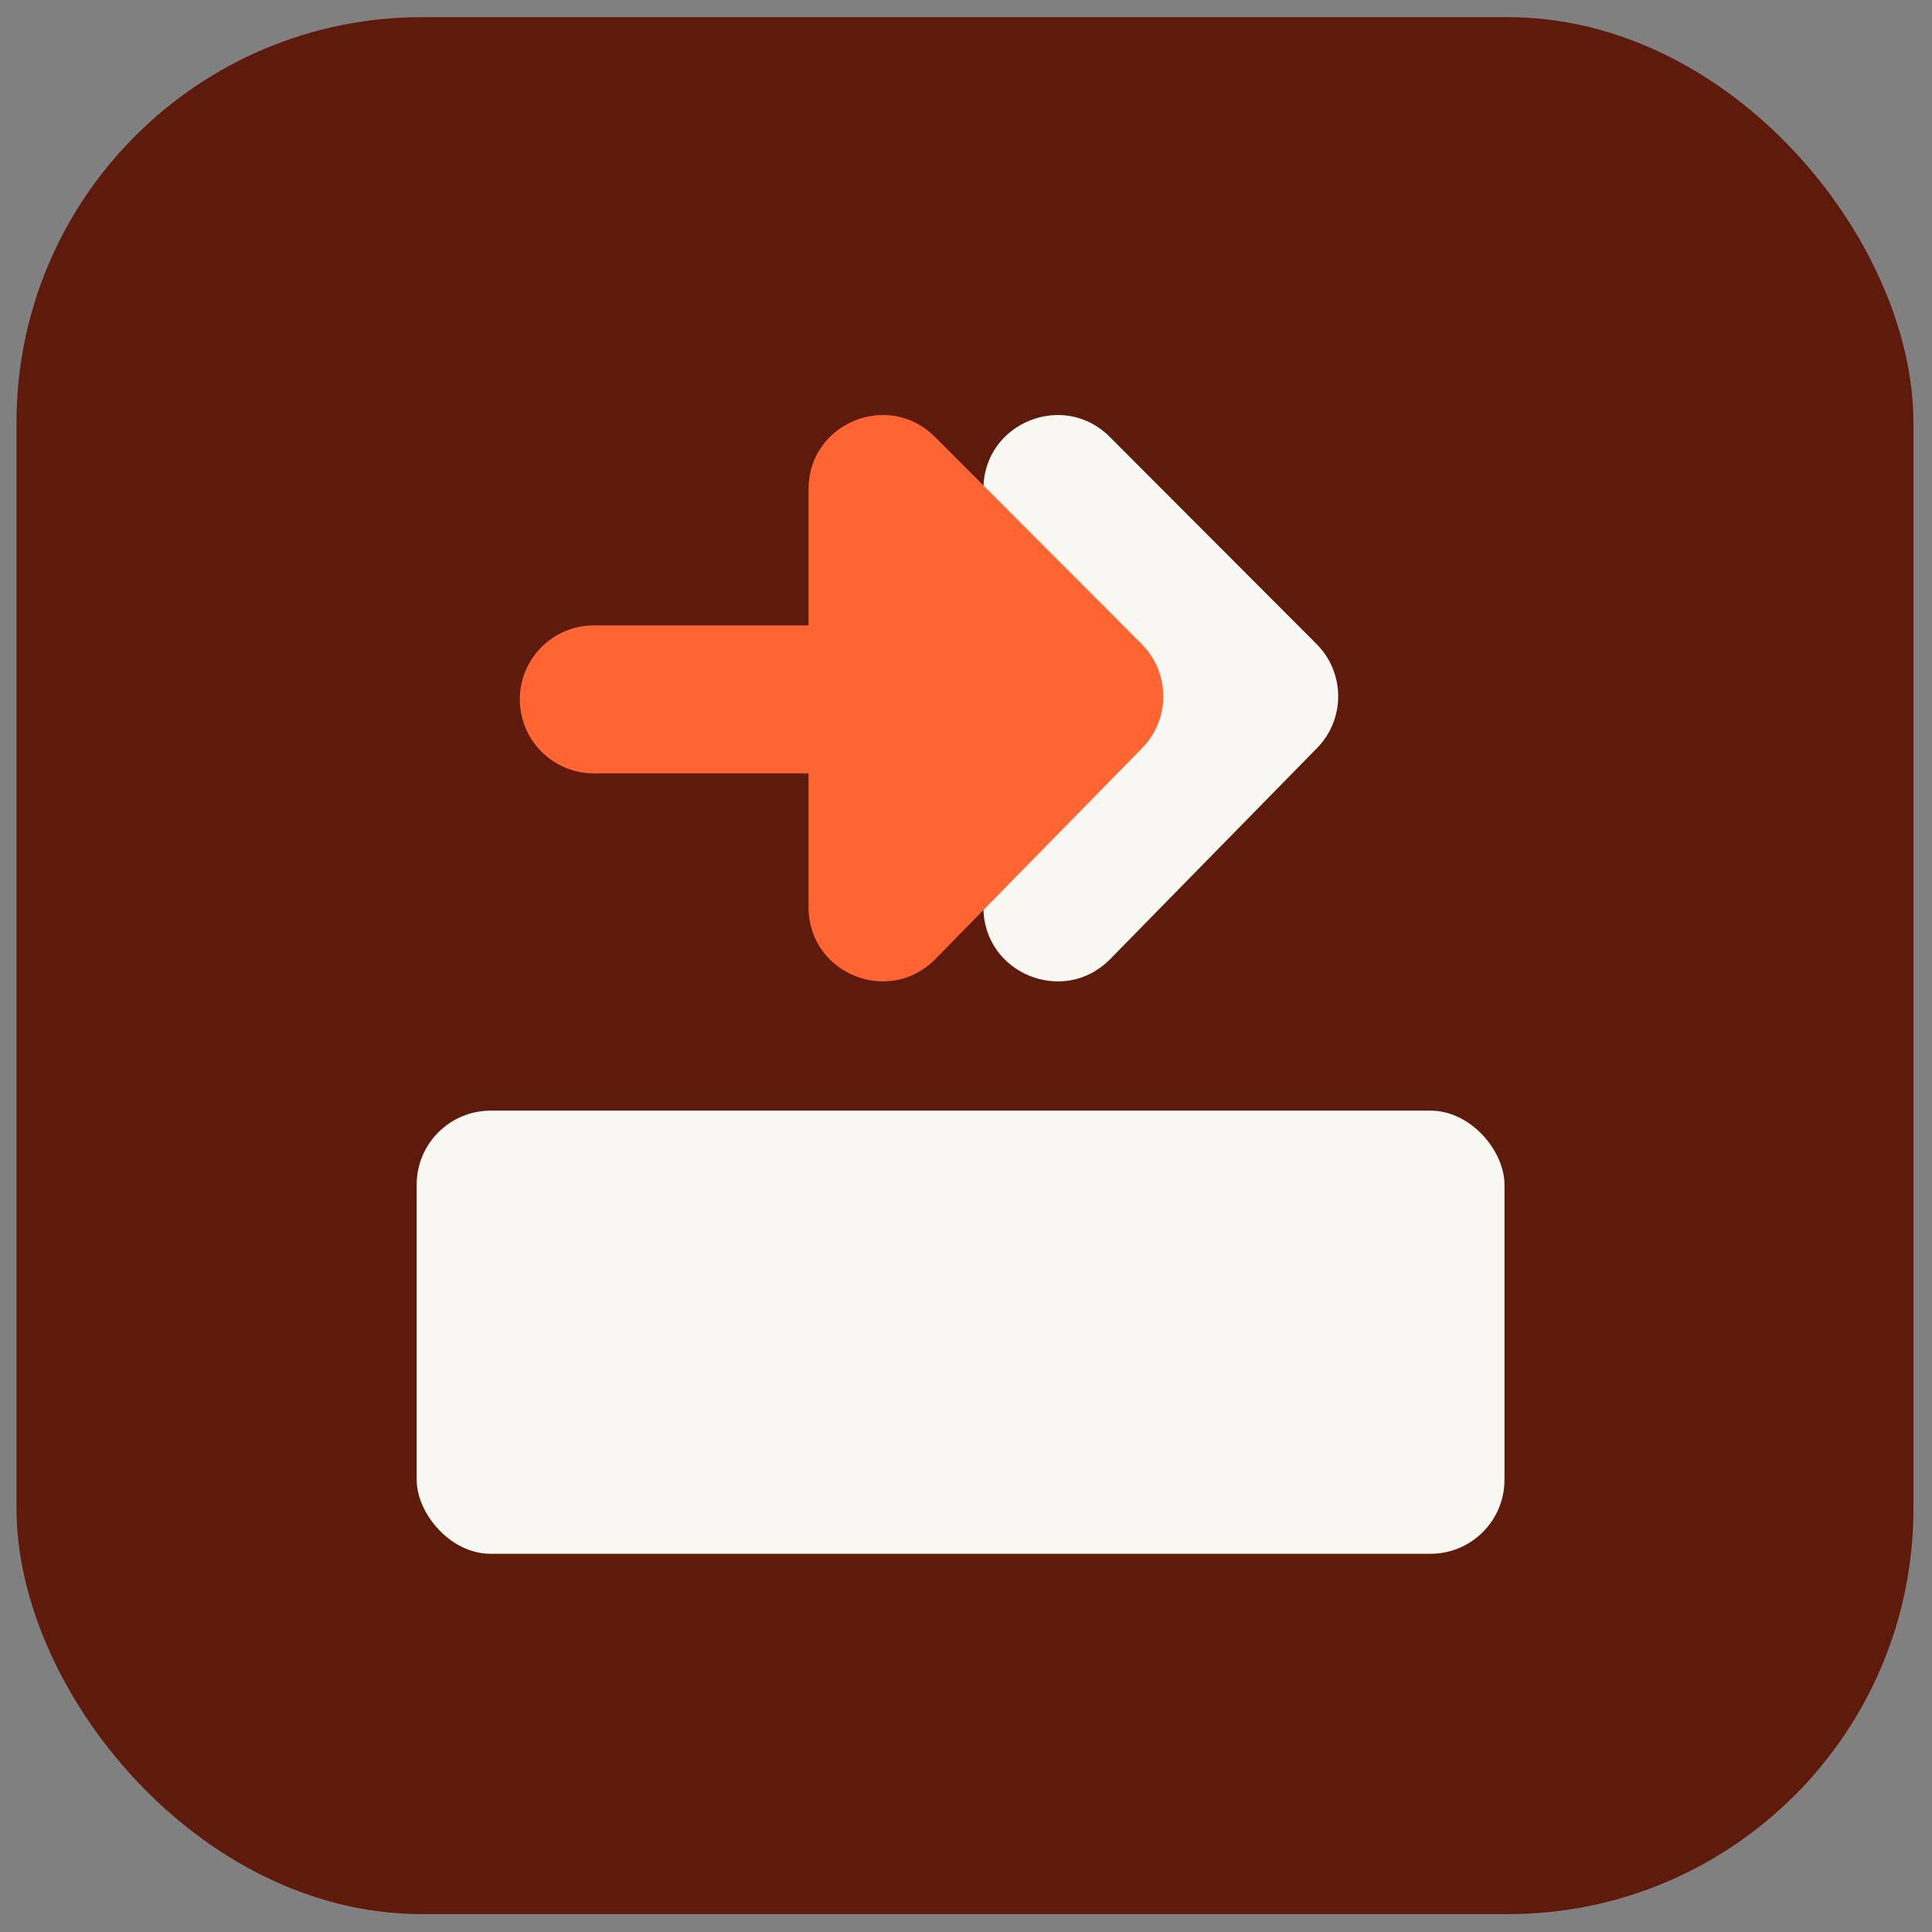
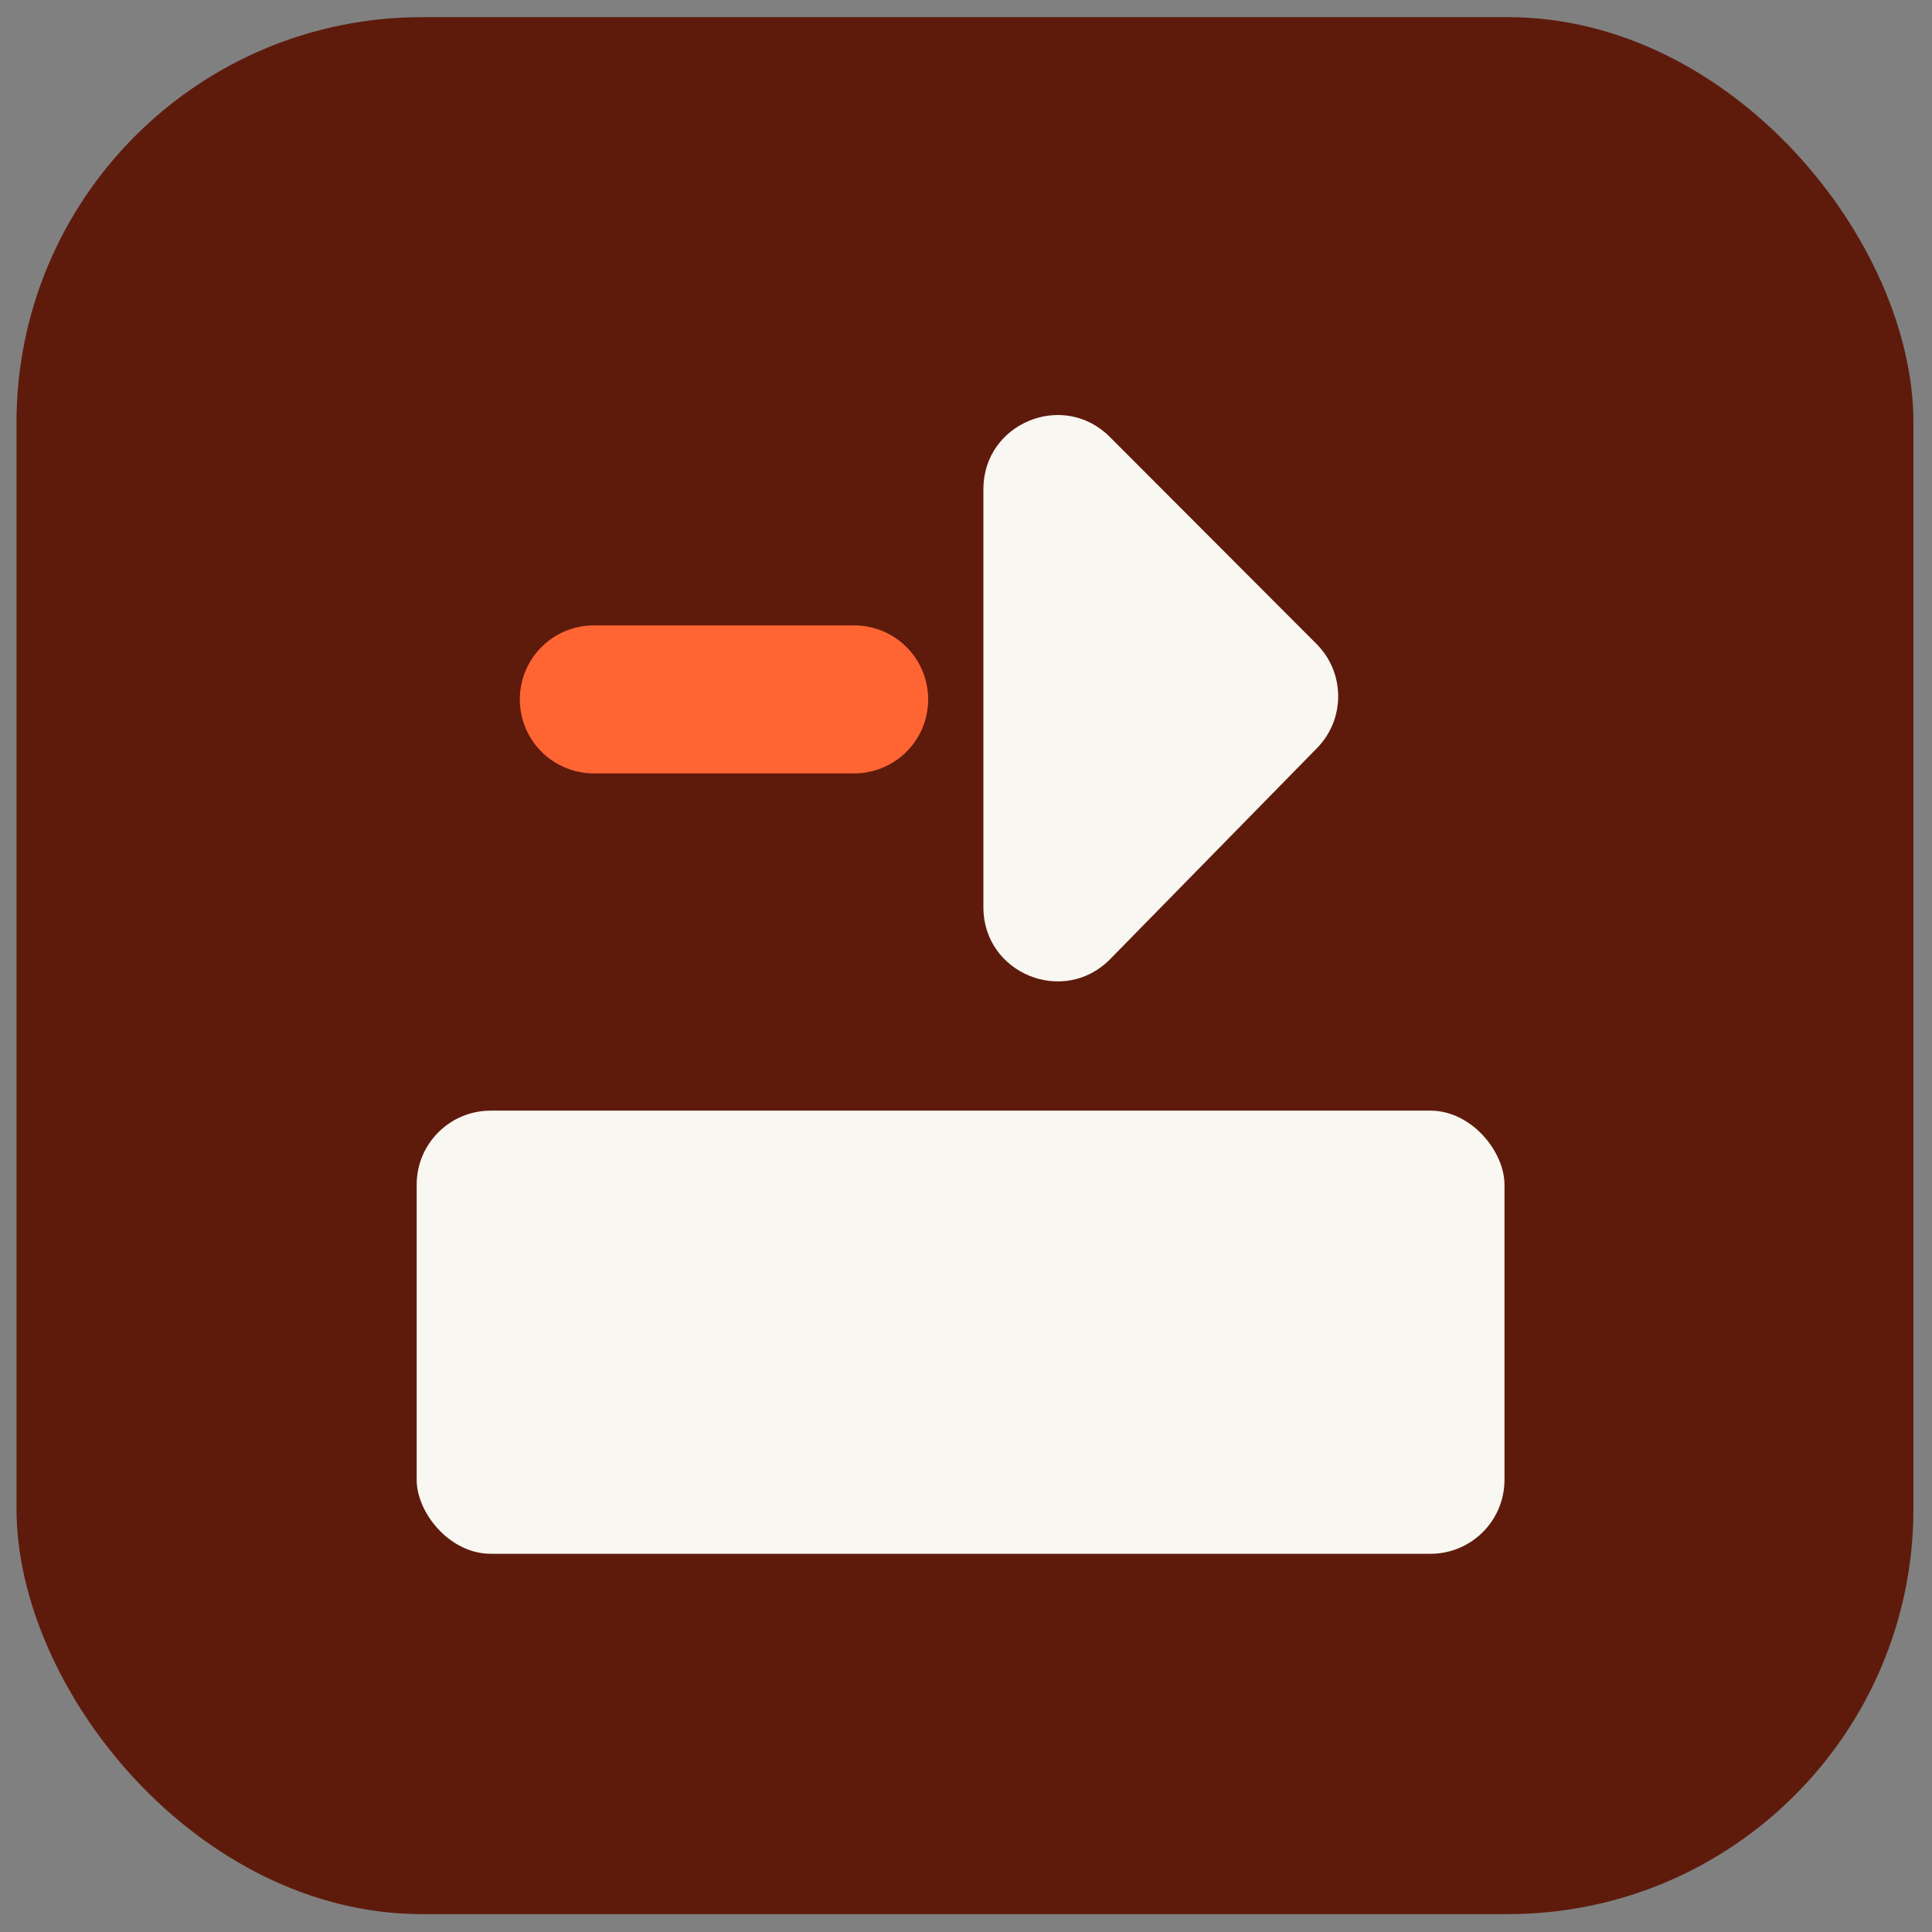
<svg xmlns="http://www.w3.org/2000/svg" width="97" height="97" viewBox="0 0 97 97" fill="none">
  <rect x="0" y="0" width="97" height="97" fill="#808080" stroke="none" />
  <rect x="0.828" y="0.862" width="95.24" height="95.24" rx="20.355" fill="#5E1B0C" />
  <g clip-path="url(#clip0_1106_10971)">
    <rect x="20.92" y="55.762" width="54.616" height="22.249" rx="3.715" fill="#F8F7F2" />
    <path d="M29.814 35.114L42.885 35.114" stroke="#FE6533" stroke-width="7.431" stroke-linecap="round" />
-     <path d="M66.1 32.333L55.718 21.934C53.378 19.591 49.373 21.248 49.373 24.56V45.551C49.373 48.879 53.412 50.528 55.742 48.151L66.124 37.559C67.55 36.104 67.539 33.774 66.1 32.333Z" fill="#F8F7F2" />
-     <path d="M57.321 32.333L46.938 21.934C44.599 19.591 40.594 21.248 40.594 24.56V45.551C40.594 48.879 44.633 50.528 46.962 48.151L57.345 37.559C58.771 36.104 58.76 33.774 57.321 32.333Z" fill="#FE6533" />
+     <path d="M66.1 32.333L55.718 21.934C53.378 19.591 49.373 21.248 49.373 24.56V45.551C49.373 48.879 53.412 50.528 55.742 48.151L66.124 37.559C67.55 36.104 67.539 33.774 66.1 32.333" fill="#F8F7F2" />
  </g>
  <defs>
    <clipPath id="clip0_1106_10971">
      <rect width="59.446" height="59.446" fill="white" transform="translate(18.662 18.696)" />
    </clipPath>
  </defs>
</svg>